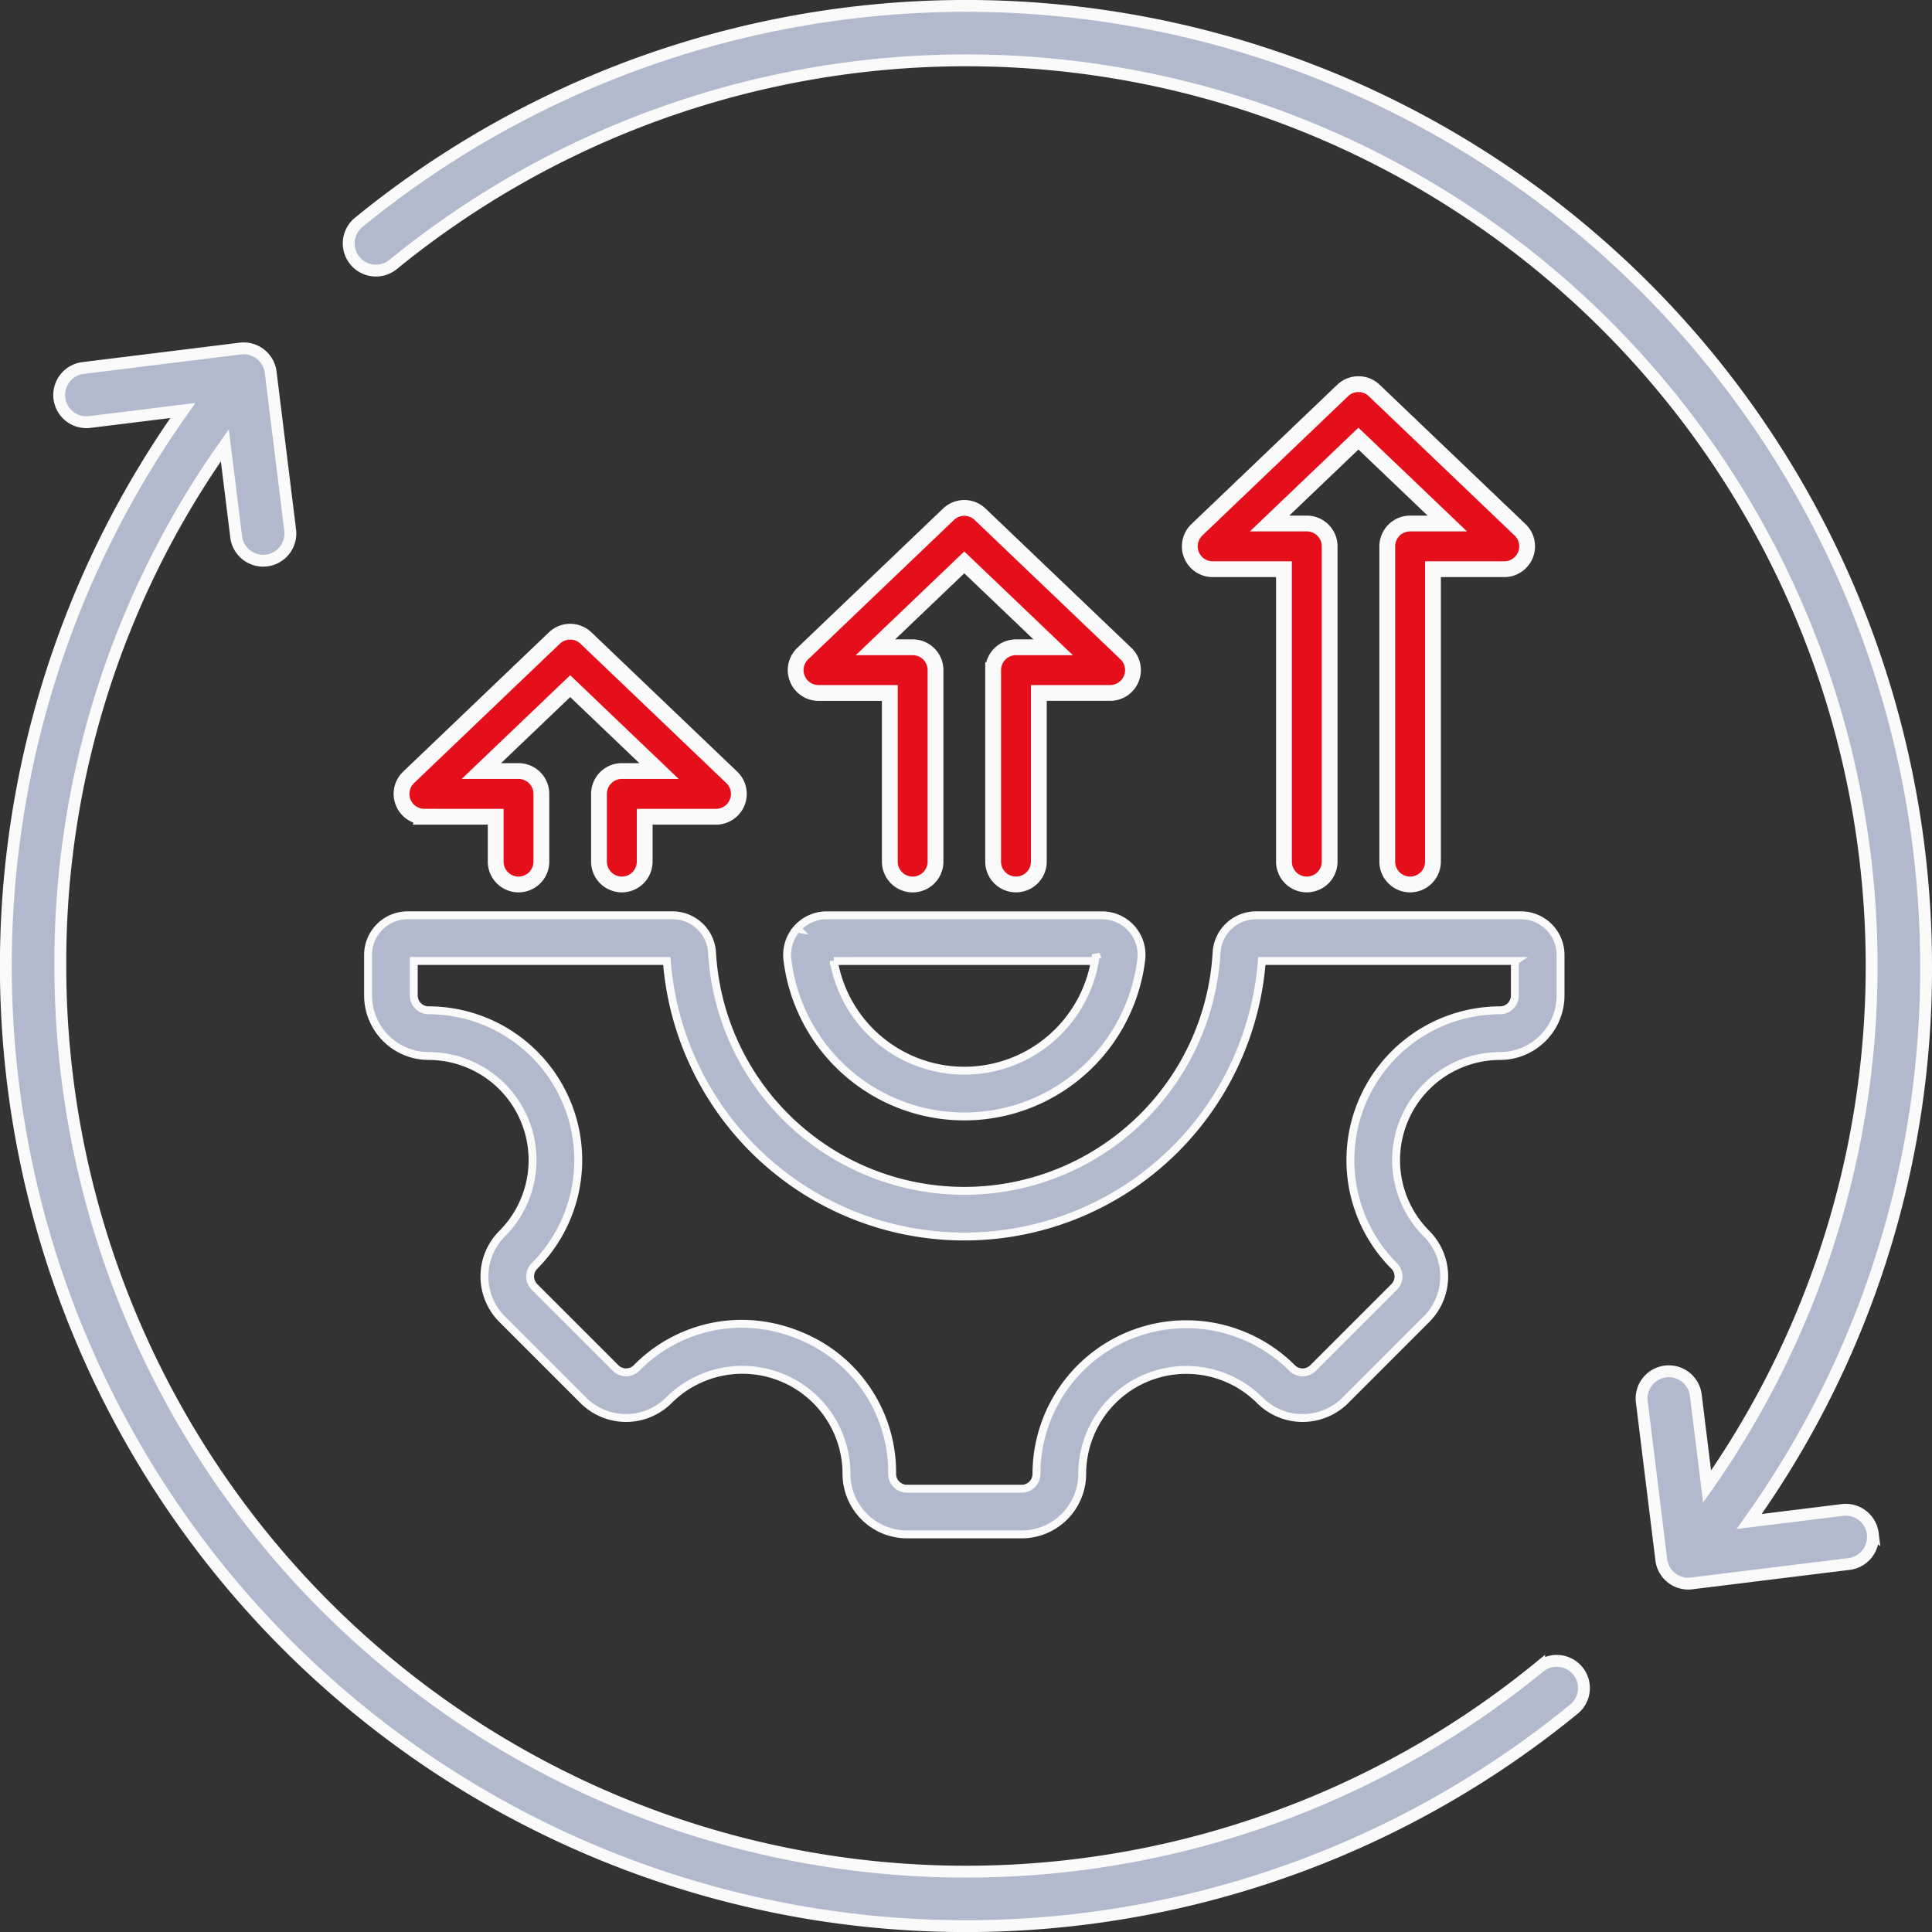
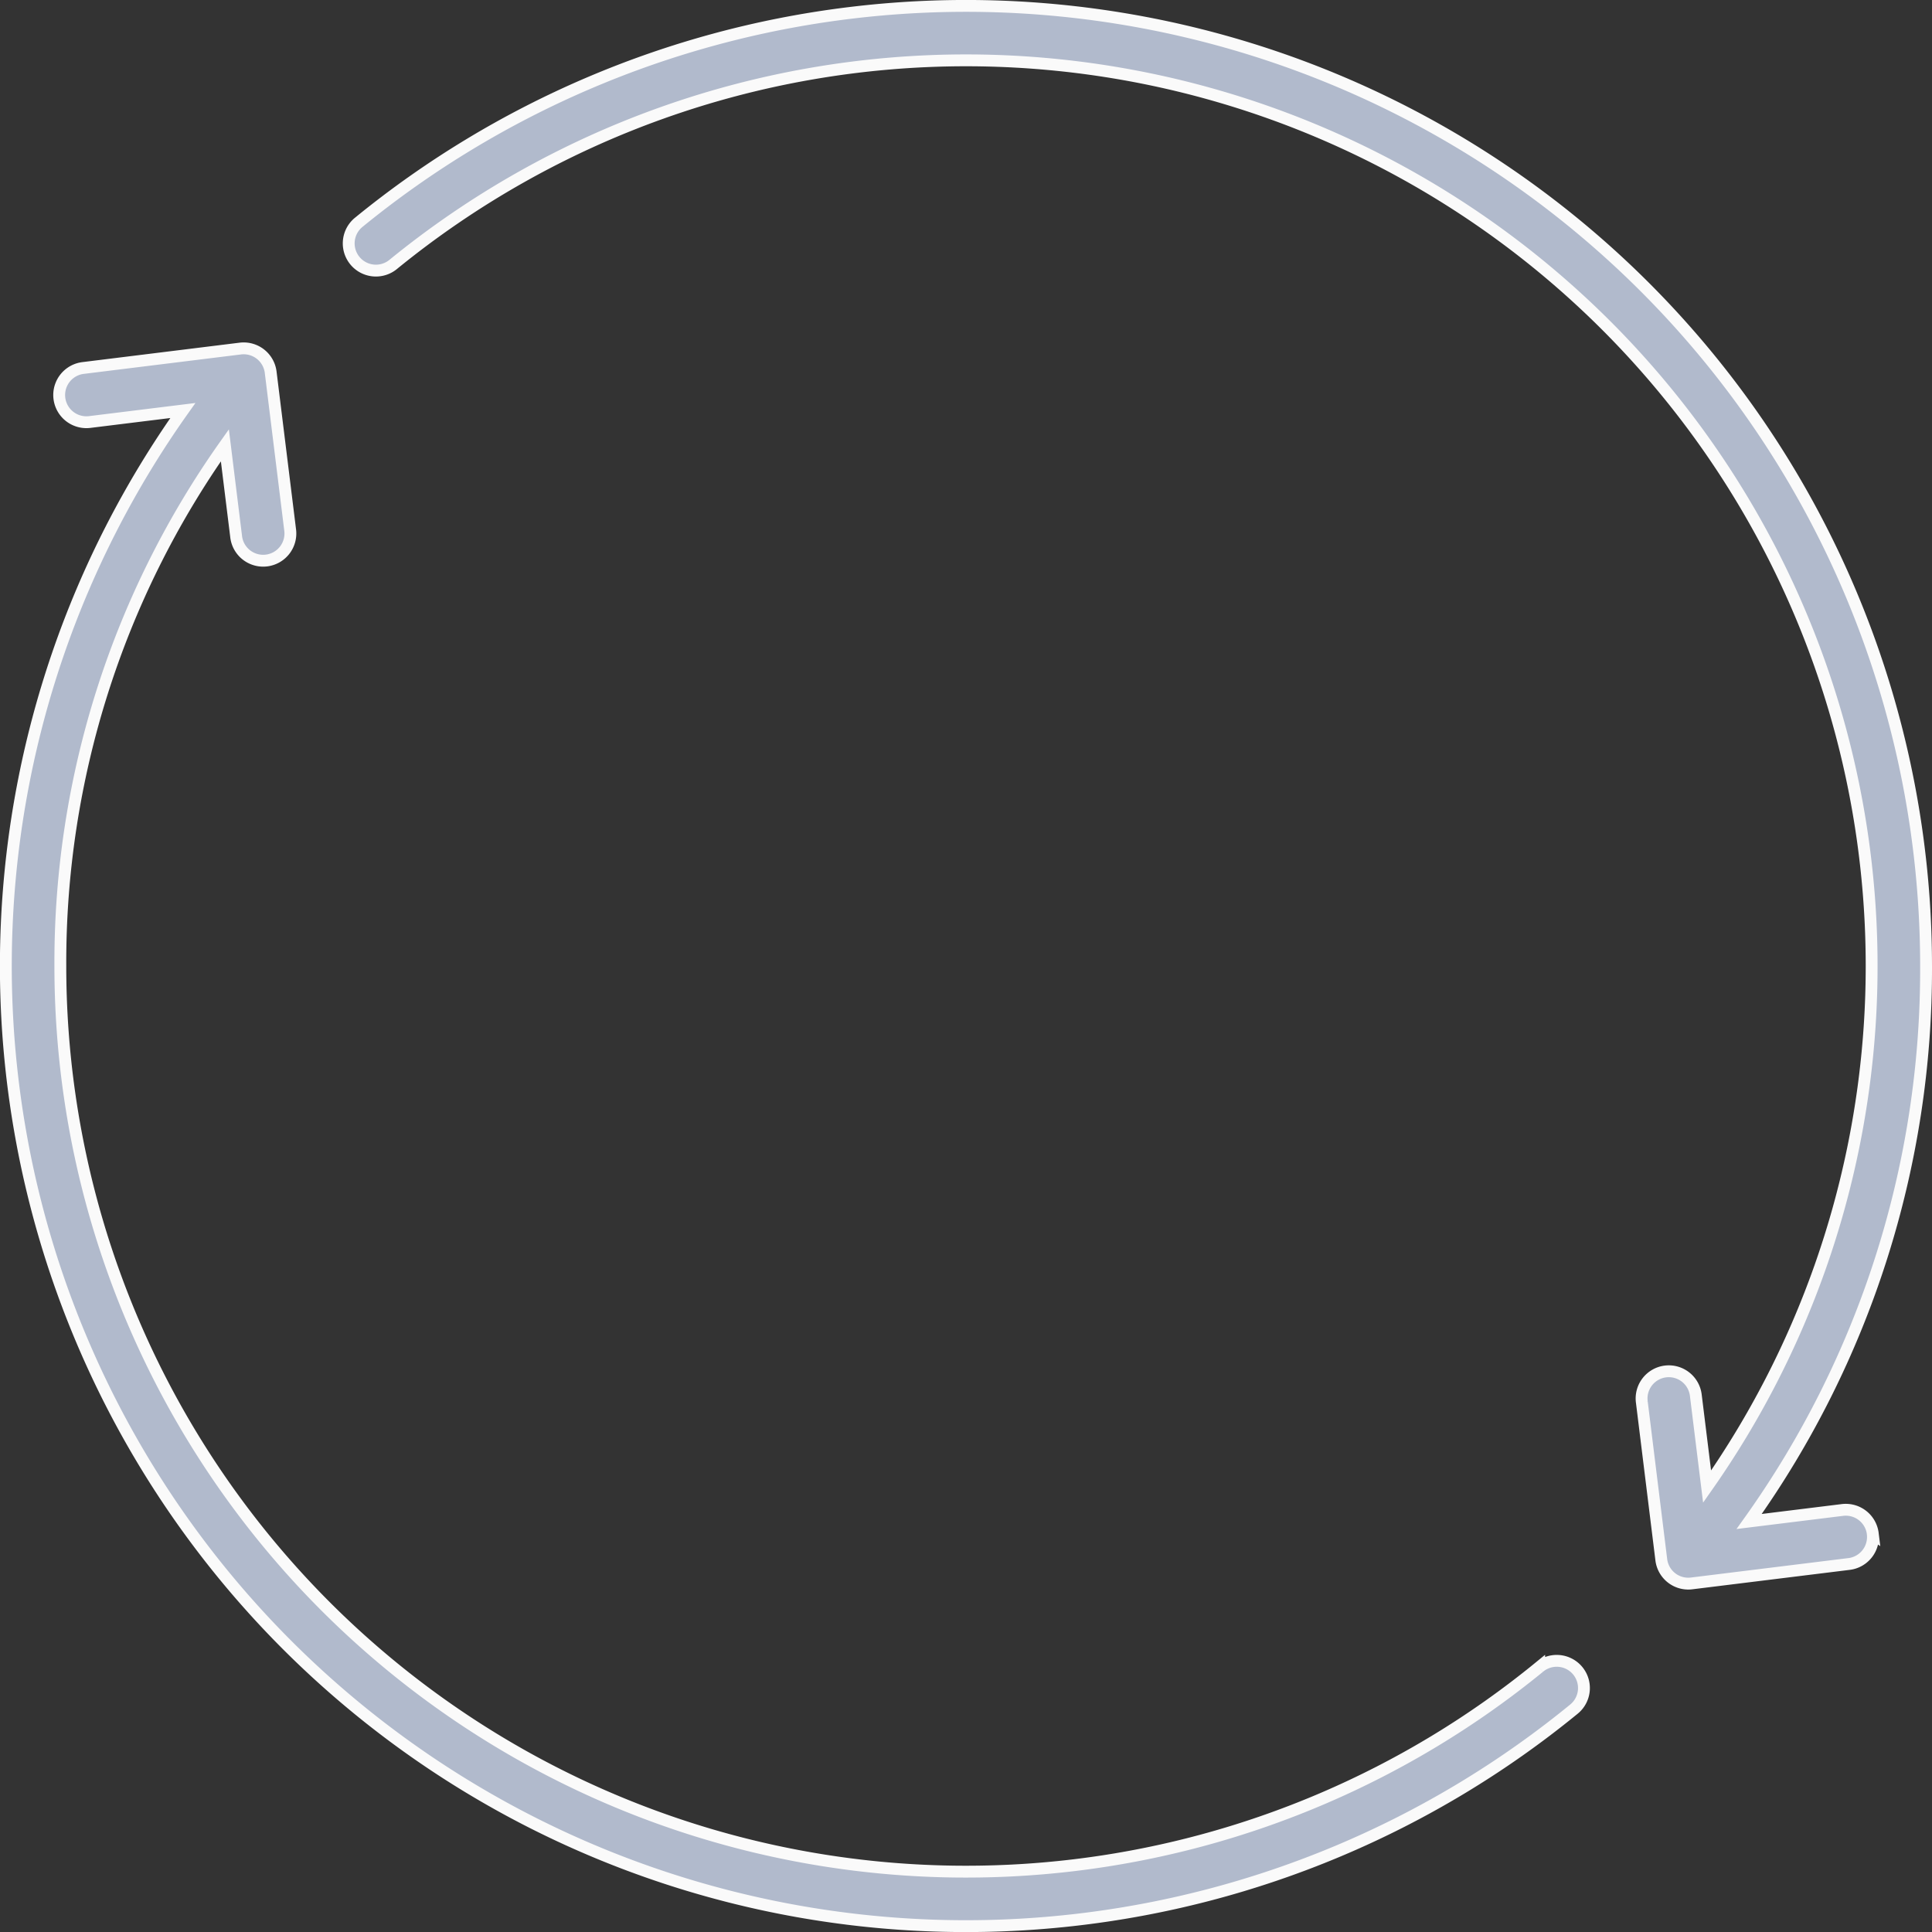
<svg xmlns="http://www.w3.org/2000/svg" width="244.6" height="244.6" viewBox="0 0 244.6 244.6">
  <rect x="0" y="0" width="244.6" height="244.6" fill="#333333" stroke="none" />
  <g id="Group_136888" data-name="Group 136888" transform="translate(-1342.25 -2540.75)">
    <path id="improvement" d="M245.349,202.416a3.444,3.444,0,0,1-3,3.841l-19.931,2.461a3.439,3.439,0,0,1-3.841-3l-2.461-19.931a3.445,3.445,0,1,1,6.837-.844l1.423,11.519A114.667,114.667,0,0,0,130.55,15.889,114.773,114.773,0,0,0,57.985,41.764a3.445,3.445,0,0,1-4.366-5.329A121.555,121.555,0,0,1,252.1,130.55a120.218,120.218,0,0,1-22.4,70.328l11.812-1.459a3.446,3.446,0,0,1,3.841,3Zm-42.234,16.919A114.668,114.668,0,0,1,15.889,130.55a113.306,113.306,0,0,1,20.83-65.923l1.424,11.528a3.445,3.445,0,1,0,6.837-.844L42.519,55.379a3.445,3.445,0,0,0-3.841-3L18.747,54.843a3.445,3.445,0,0,0,.844,6.838L31.4,60.223A121.557,121.557,0,0,0,207.481,224.664a3.445,3.445,0,1,0-4.366-5.329Z" transform="translate(1334 2532.5)" fill="#b1bacc" stroke="#fafafa" stroke-width="1.5" />
-     <path id="improvement-2" data-name="improvement" d="M169.1,66.853v39.86a2.893,2.893,0,1,0,5.785,0V69.745h9.027a2.893,2.893,0,0,0,2-4.984L167.45,47.12a2.892,2.892,0,0,0-4,0L144.992,64.761a2.893,2.893,0,0,0,2,4.984h9.027v36.967a2.893,2.893,0,1,0,5.785,0V66.853a2.893,2.893,0,0,0-2.893-2.893H154.2l11.247-10.748L176.7,63.96h-4.706A2.892,2.892,0,0,0,169.1,66.853Zm-49.9,15.67v24.189a2.893,2.893,0,1,0,5.785,0v-21.3h9.027a2.893,2.893,0,0,0,2-4.984L117.55,62.79a2.893,2.893,0,0,0-4,0L95.093,80.431a2.893,2.893,0,0,0,2,4.984h9.027v21.3a2.893,2.893,0,1,0,5.785,0V82.523a2.893,2.893,0,0,0-2.893-2.893H104.3l11.247-10.748L126.8,79.631h-4.706a2.892,2.892,0,0,0-2.893,2.892ZM47.193,101.086H56.22v5.626a2.893,2.893,0,1,0,5.785,0V98.194A2.893,2.893,0,0,0,59.112,95.3H54.406L65.653,84.553,76.9,95.3H72.195A2.893,2.893,0,0,0,69.3,98.194v8.518a2.893,2.893,0,1,0,5.785,0v-5.626h9.027a2.893,2.893,0,0,0,2-4.984L67.651,78.461a2.892,2.892,0,0,0-4,0L45.194,96.1a2.893,2.893,0,0,0,2,4.984Z" transform="translate(1348.786 2543.068)" fill="#e40f1b" stroke="#fafafa" stroke-width="2" />
-     <path id="improvement-3" data-name="improvement" d="M183.379,131.376a13.182,13.182,0,0,0-9.316,22.49,7.661,7.661,0,0,1,0,10.834L163.8,174.967a7.67,7.67,0,0,1-10.835,0,13.182,13.182,0,0,0-22.49,9.315,7.67,7.67,0,0,1-7.661,7.661H108.293a7.67,7.67,0,0,1-7.661-7.661,13.175,13.175,0,0,0-22.49-9.316,7.669,7.669,0,0,1-10.835,0L57.04,164.7a7.661,7.661,0,0,1,0-10.835,13.182,13.182,0,0,0-9.316-22.49,7.67,7.67,0,0,1-7.661-7.661v-5.141a5.016,5.016,0,0,1,5.01-5.011H78.612a5.012,5.012,0,0,1,5,4.729,31.99,31.99,0,0,0,63.875,0,5.012,5.012,0,0,1,5-4.728h33.539a5.016,5.016,0,0,1,5.01,5.011v5.141a7.668,7.668,0,0,1-7.66,7.661Zm1.876-12.028H153.217a37.776,37.776,0,0,1-75.33,0H45.849v4.367a1.878,1.878,0,0,0,1.876,1.876,18.967,18.967,0,0,1,13.406,32.366,1.877,1.877,0,0,0,0,2.654L71.4,170.878a1.878,1.878,0,0,0,2.654,0,18.7,18.7,0,0,1,13.285-5.6,19.252,19.252,0,0,1,7.376,1.491,18.665,18.665,0,0,1,11.7,17.516,1.878,1.878,0,0,0,1.876,1.876h14.518a1.878,1.878,0,0,0,1.876-1.876,18.967,18.967,0,0,1,32.366-13.406,1.879,1.879,0,0,0,2.654,0l10.267-10.267a1.877,1.877,0,0,0,0-2.654,18.967,18.967,0,0,1,13.406-32.366,1.878,1.878,0,0,0,1.876-1.876v-4.367Zm-90.879-4.1a5.016,5.016,0,0,1,3.752-1.683h34.848a5,5,0,0,1,4.975,5.608,22.563,22.563,0,0,1-44.8,0,5.018,5.018,0,0,1,1.223-3.925Zm37.831,3.238a.009.009,0,0,1,0,0h0A.012.012,0,0,0,132.207,118.485Zm-33.183.864a16.78,16.78,0,0,0,33.057,0Z" transform="translate(1348.786 2543.068)" fill="#b1bacc" stroke="#fafafa" stroke-width="1" />
  </g>
</svg>